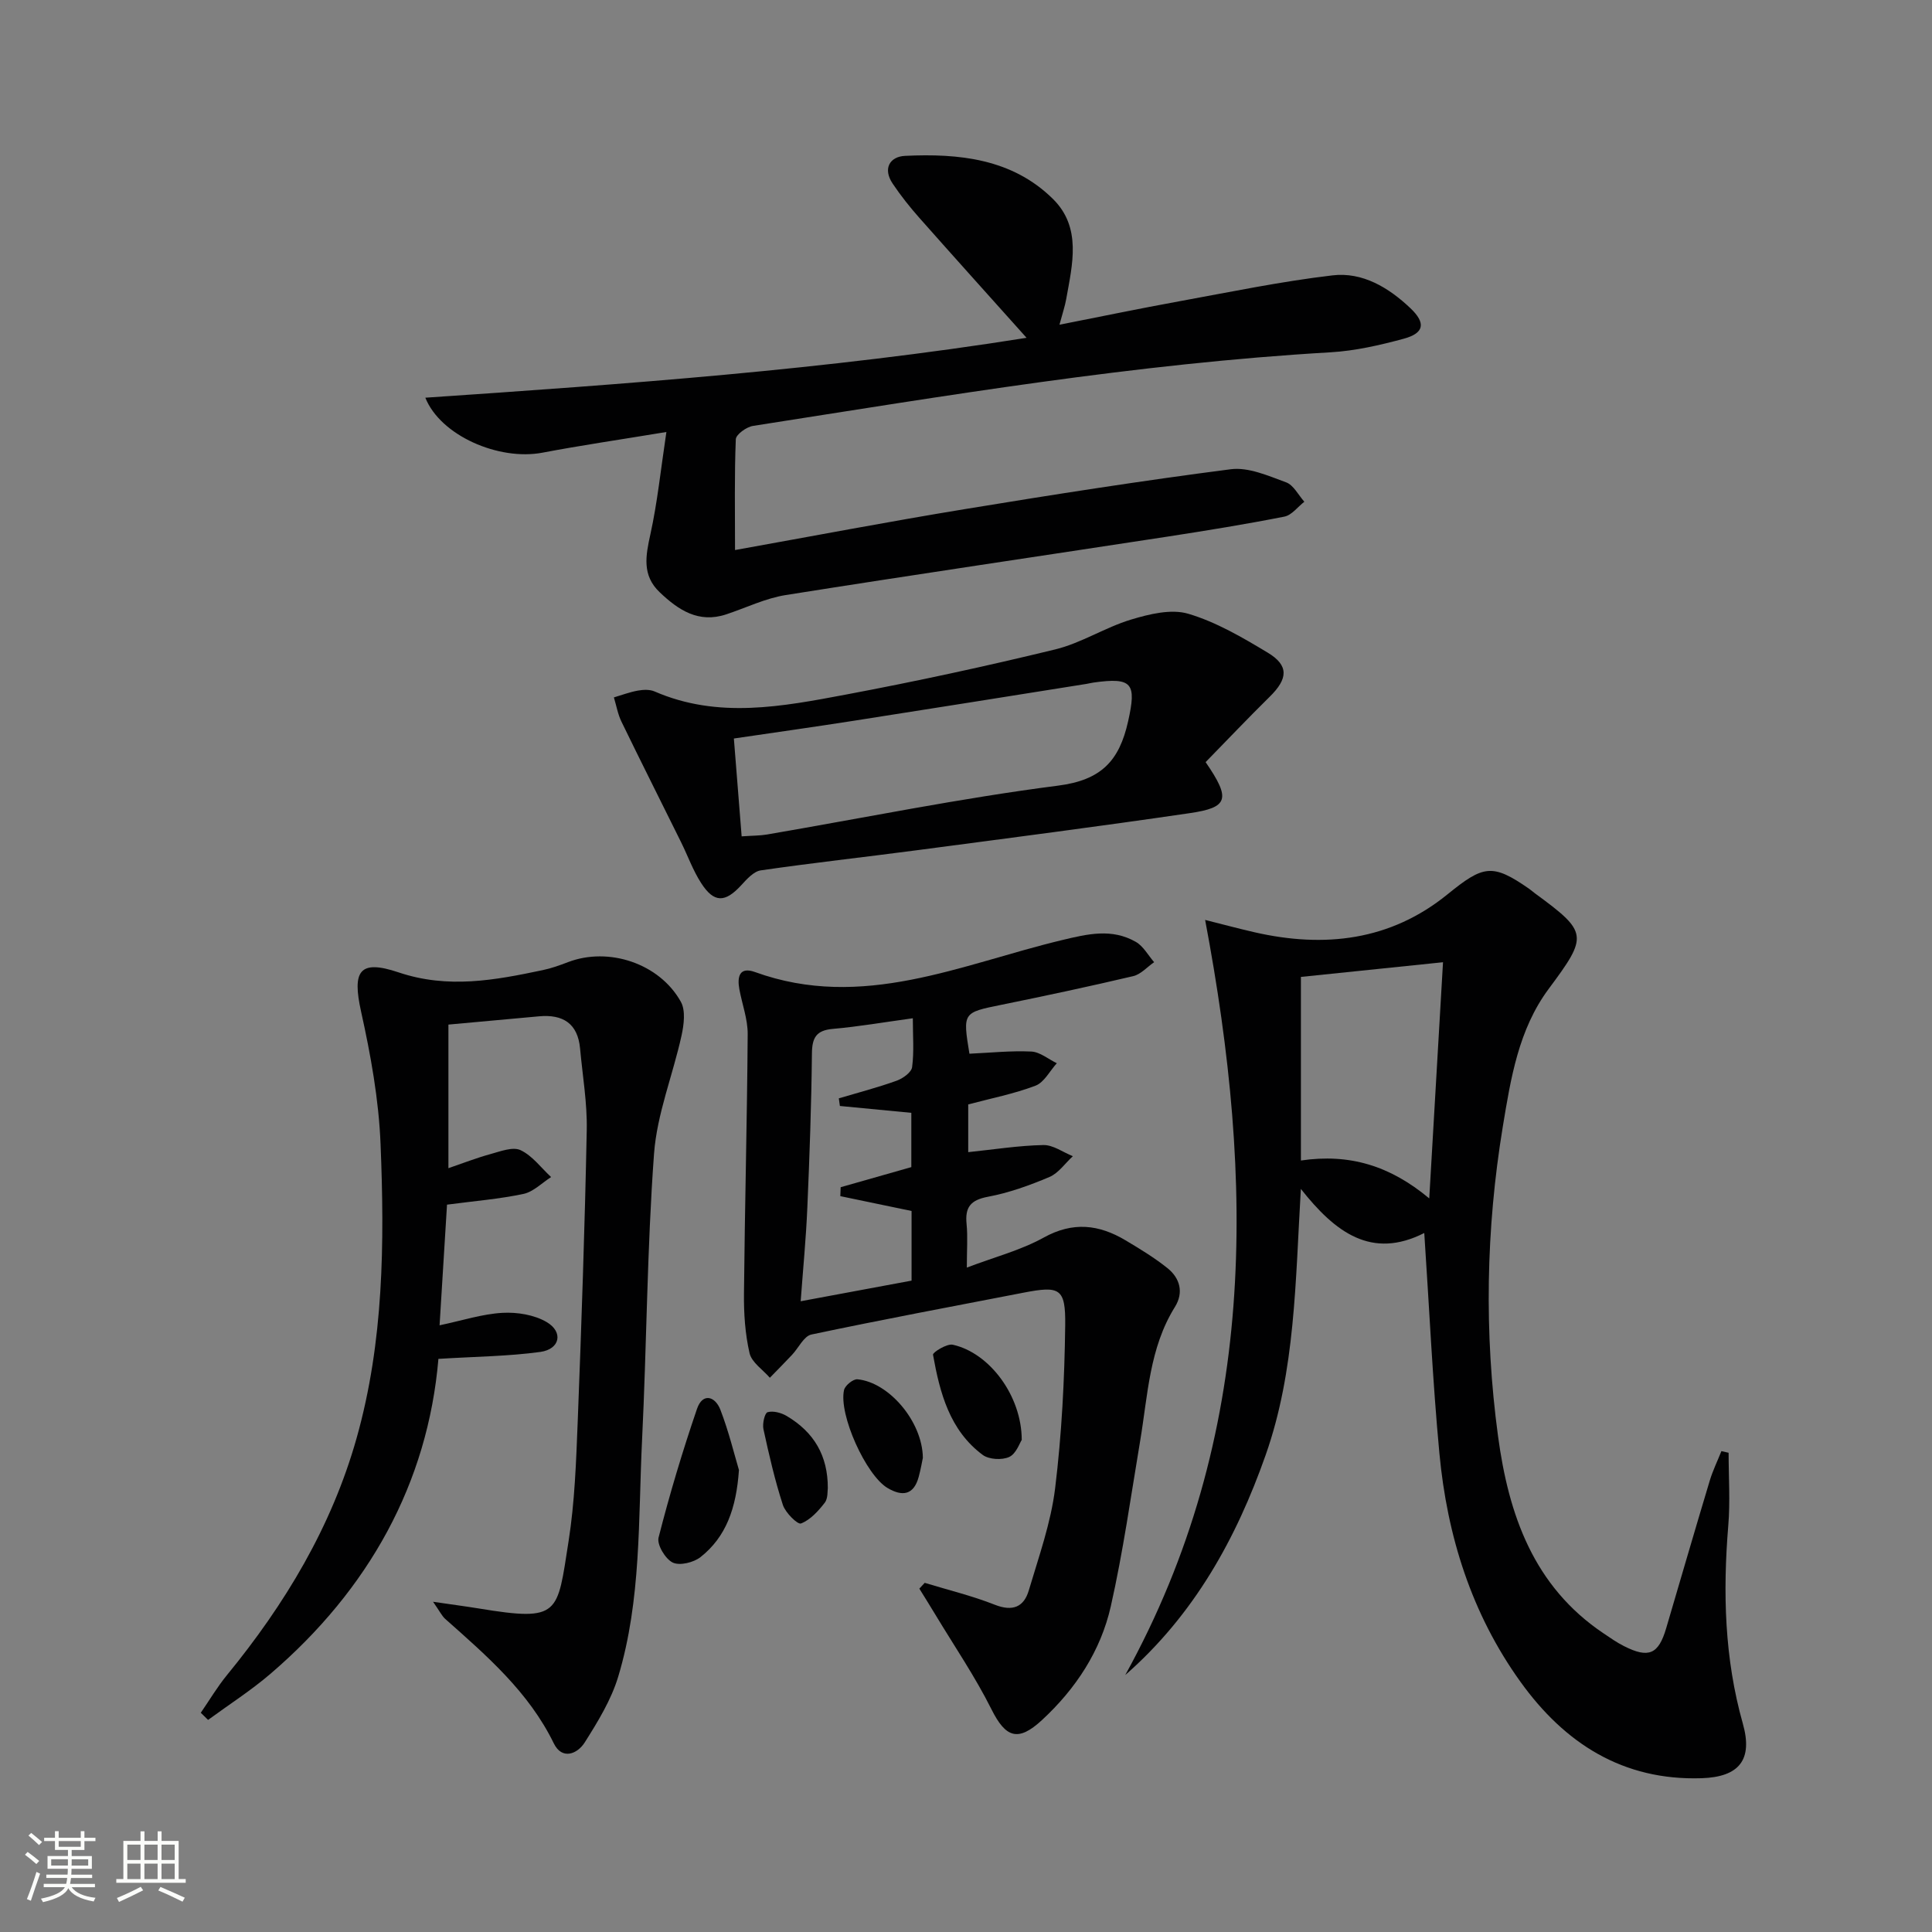
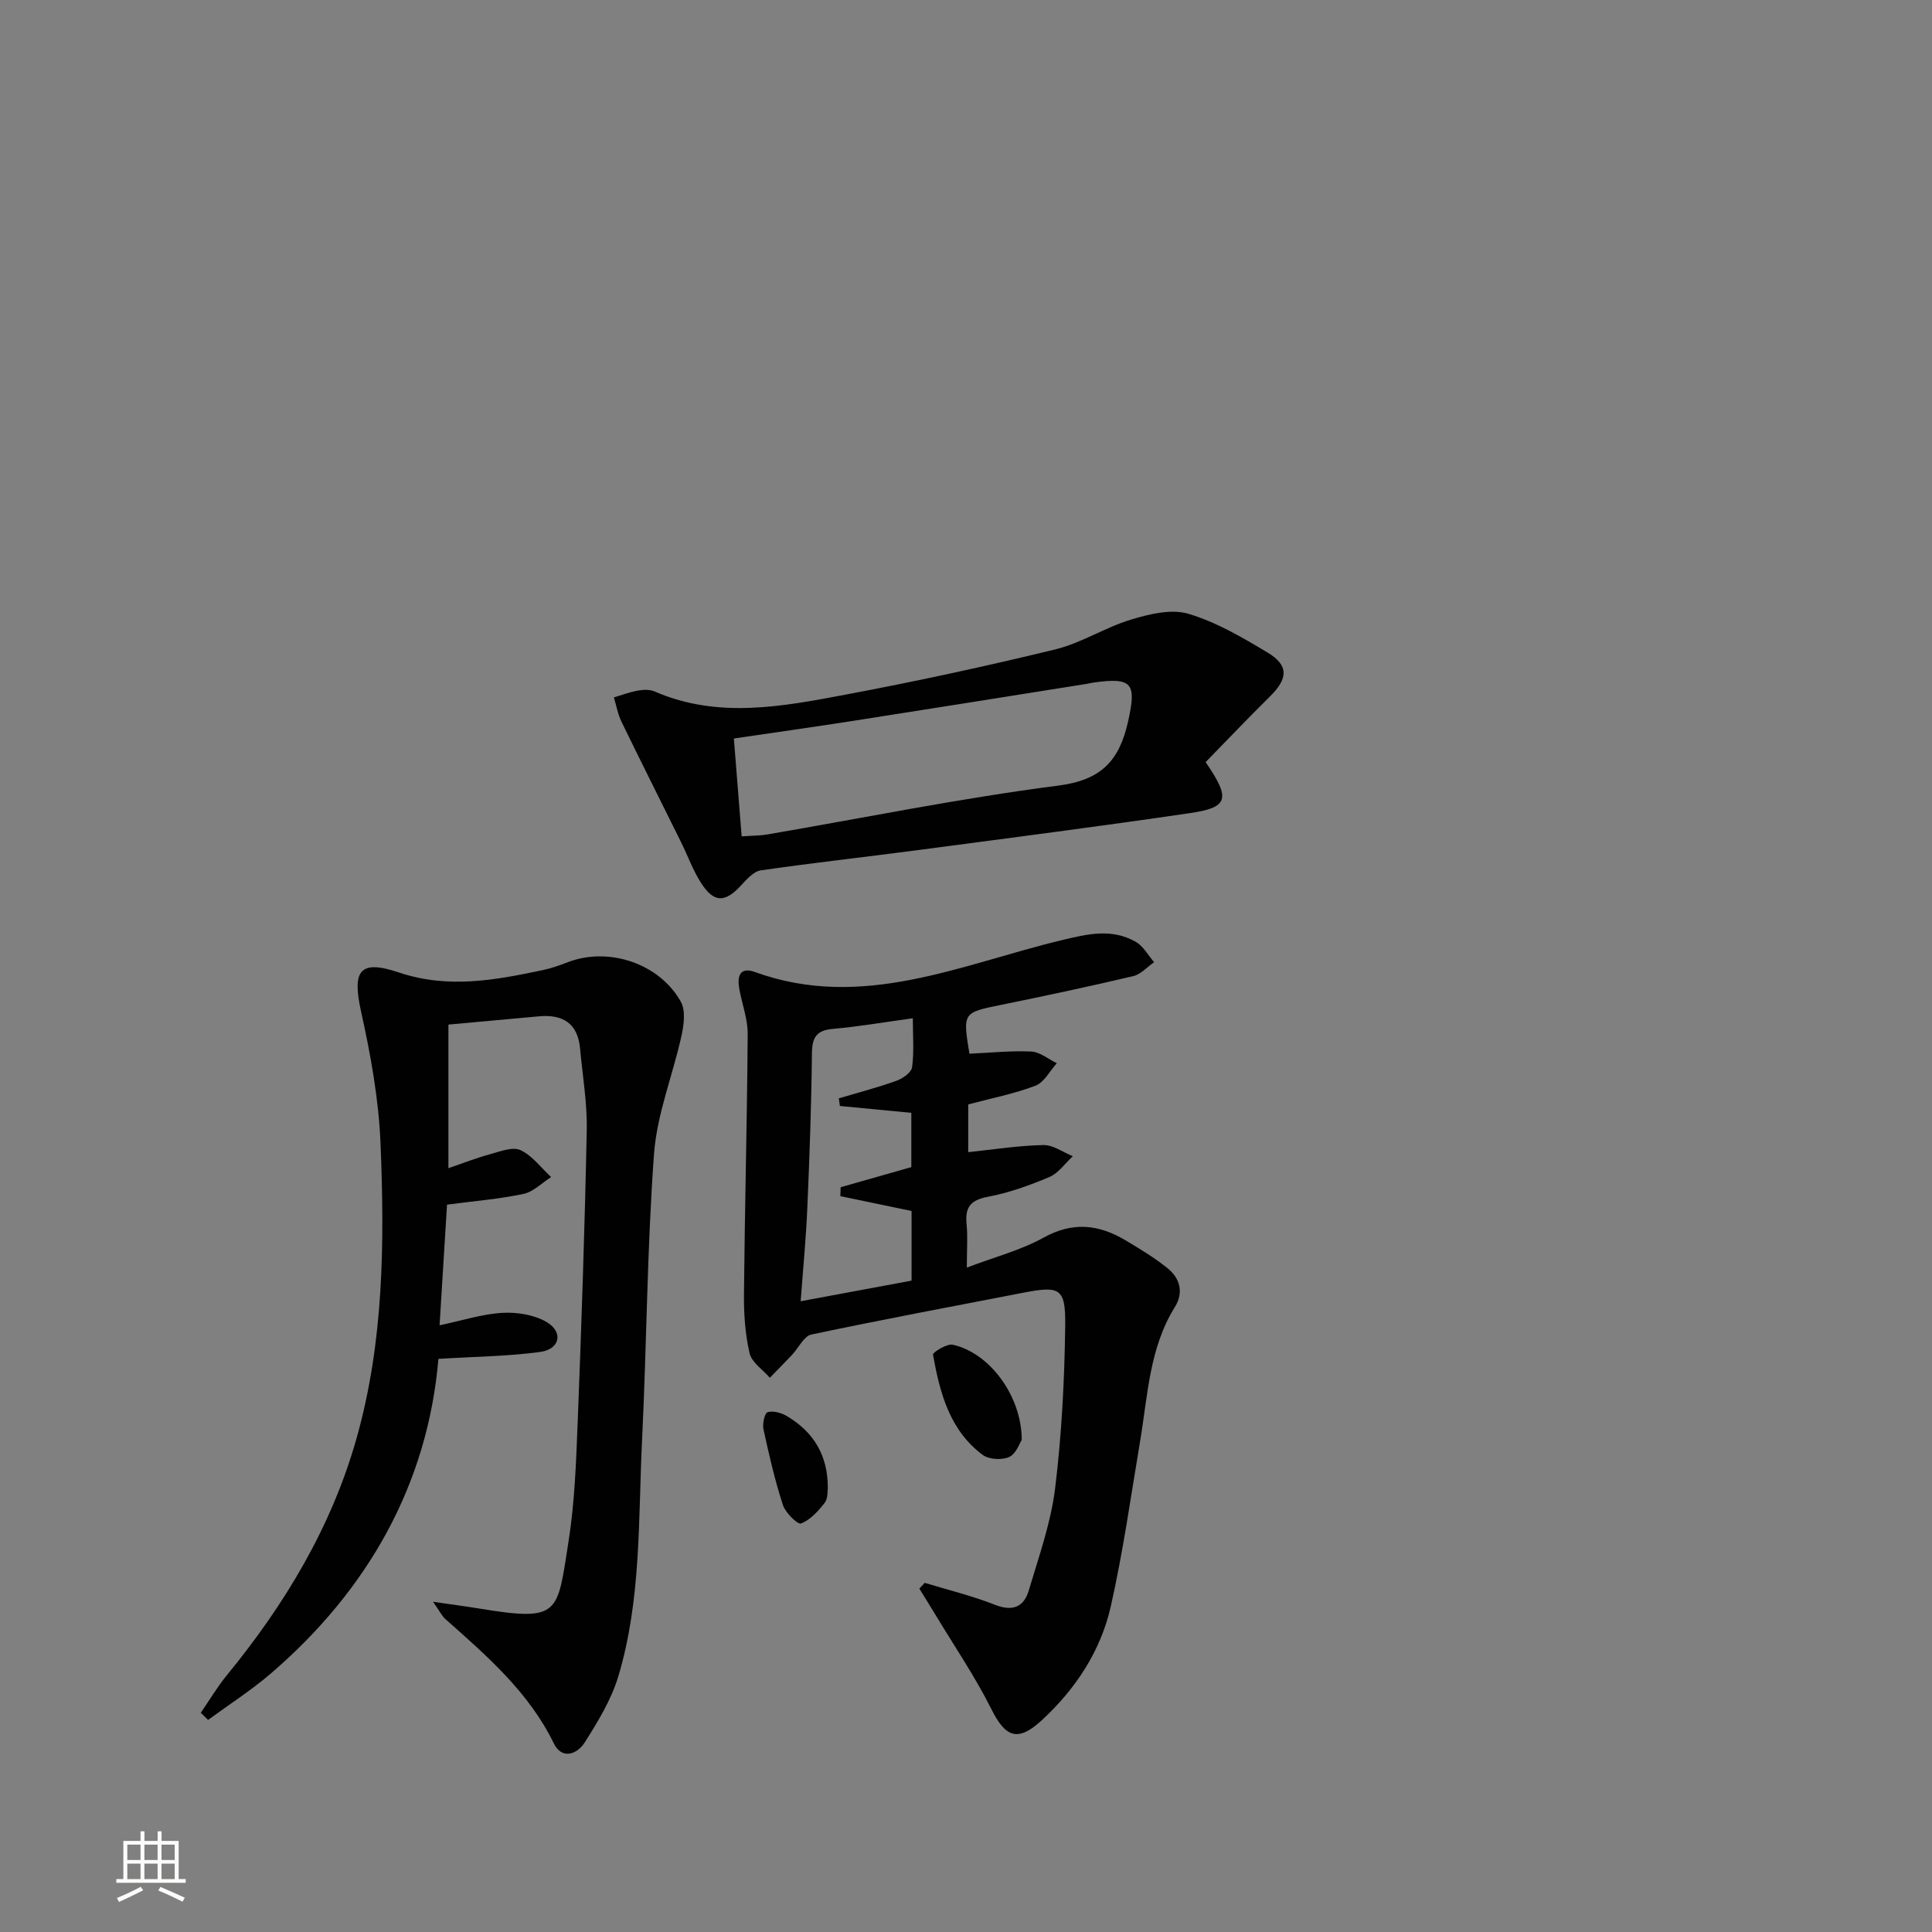
<svg xmlns="http://www.w3.org/2000/svg" enable-background="new 0 0 400 400" viewBox="0 0 400 400">
  <rect x="0" y="0" width="400" height="400" fill="#808080" stroke="none" />
-   <path d="m5.17 384 .55-.58c.85.61 1.65 1.24 2.4 1.87l-.59.64c-.83-.73-1.62-1.38-2.36-1.93m1.22 9.53-.82-.34c.71-1.76 1.37-3.64 1.98-5.63.24.13.5.25.76.36-.6 1.67-1.24 3.54-1.92 5.61m-.5-13.5.57-.54c.56.44 1.31 1.06 2.26 1.87l-.64.64c-.68-.66-1.41-1.32-2.19-1.97m3.25.46h2.24v-1.36h.77v1.36h4.57v-1.36h.76v1.36h2.28v.69h-2.28v1.84h-2.64v1.26h4.18v2.64h-4.21c0 .45-.02.86-.05 1.21h4.32v.69h-4.38c-.04.34-.1.75-.19 1.22h5.15v.69h-4.82c.87 1.19 2.51 1.92 4.93 2.19-.17.31-.3.57-.37.76-2.77-.49-4.52-1.41-5.26-2.76-.56 1.26-2.3 2.23-5.24 2.9-.12-.24-.26-.48-.43-.72 2.73-.55 4.38-1.34 4.96-2.38h-4.38v-.69h4.65c.1-.38.17-.79.21-1.22h-4.32v-.69h4.4c.03-.34.05-.75.05-1.21h-4.2v-2.64h4.23v-1.26h-2.69v-1.84h-2.24zm1.46 4.46v1.29h3.45c.01-.4.02-.57.01-.53v-.32-.45h-3.46zm1.55-2.59h4.57v-1.19h-4.57zm6.11 2.59h-3.42v.77c-.01.19-.01.37-.02.53h3.44z" fill="#fbfcfa" />
  <path d="m32.63 379.16h.82v1.98h3.54v7.89h1.46v.78h-14.37v-.78h1.46v-7.89h3.55v-1.98h.82v1.98h2.73v-1.98zm-3.49 11.48.5.73c-1.61.82-3.28 1.63-5 2.41-.13-.27-.28-.55-.44-.82 1.75-.72 3.4-1.49 4.94-2.32m-2.78-5.55h2.73v-3.18h-2.73zm0 3.95h2.73v-3.2h-2.73zm3.54-3.95h2.73v-3.18h-2.73zm0 3.95h2.73v-3.2h-2.73zm7.89 4.68c-1.84-.92-3.51-1.7-5.02-2.32l.45-.73c1.89.8 3.57 1.55 5.04 2.23zm-1.62-11.81h-2.73v3.18h2.73zm-2.73 7.13h2.73v-3.2h-2.73z" fill="#fbfcfa" />
  <g fill="#010102">
-     <path d="m357.89 300.78c0 5.03.35 10.1-.07 15.09-1.14 13.85-.79 27.52 3.02 41 2.1 7.44-.72 11.03-8.53 11.29-16.31.53-28.35-7.21-37.5-19.94-10.15-14.11-15.2-30.23-16.8-47.35-1.41-15.02-2.09-30.11-3.13-45.59-10.89 5.52-18.41-.08-25.55-9.13-1.14 19.12-1.13 37.6-7.28 55.07-6.08 17.28-14.79 33.07-29.08 45.58 27.41-49.65 26.8-102 16.54-156.34 3.39.85 6.8 1.77 10.25 2.56 14.46 3.3 28.11 1.74 39.92-7.85 7.44-6.04 9.28-6.47 16.93-1.14.41.29.78.62 1.18.92 11.02 8.08 11.04 8.77 2.86 19.77-6.26 8.42-7.86 18.55-9.51 28.53-3.5 21.29-3.88 42.69-.99 64.08 2.19 16.25 7.33 31.1 21.85 40.84 1.38.93 2.75 1.9 4.23 2.64 5.12 2.59 7.15 1.7 8.74-3.72 3-10.19 5.96-20.38 9.02-30.55.63-2.09 1.6-4.07 2.41-6.1.48.12.98.23 1.49.34zm-61.98-52.66c.94-16.18 1.89-32.36 2.85-48.9-10.52 1.09-19.88 2.05-29.42 3.04v38.01c9.99-1.47 18.41 1.03 26.57 7.85z" />
    <path d="m90.77 281.34c-2.19 25.68-14.36 47.7-34.78 65.21-4.05 3.47-8.59 6.37-12.91 9.54-.5-.49-1.01-.98-1.51-1.48 1.8-2.61 3.42-5.36 5.42-7.8 12.02-14.68 21.66-30.69 26.84-49.06 5.63-19.95 5.79-40.45 4.96-60.9-.37-9.2-2.04-18.43-4.04-27.45-1.84-8.33-.4-10.83 7.77-8.08 10.25 3.45 19.95 1.62 29.86-.47 1.78-.37 3.52-1 5.22-1.65 8.39-3.21 18.92.24 23.36 8.2 1.01 1.81.64 4.74.15 6.98-1.8 8.2-5.09 16.24-5.7 24.49-1.45 19.73-1.51 39.55-2.48 59.32-.8 16.4-.13 33.01-4.94 48.96-1.45 4.8-4.21 9.3-6.92 13.59-1.53 2.43-4.71 3.69-6.41.21-5.2-10.66-13.88-18.13-22.47-25.76-.7-.62-1.12-1.55-2.53-3.56 3.95.58 6.73.94 9.49 1.39 16.86 2.77 16.19 1.17 18.56-13.88 1.29-8.18 1.57-16.54 1.9-24.84.78-20.11 1.47-40.23 1.87-60.35.11-5.61-.87-11.24-1.38-16.85-.47-5.22-3.57-7.14-8.52-6.68-6.11.56-12.22 1.12-18.74 1.71v29.73c2.98-1.02 5.82-2.13 8.74-2.93 2.04-.56 4.6-1.56 6.2-.8 2.44 1.15 4.24 3.64 6.32 5.57-1.9 1.21-3.66 3.05-5.73 3.49-5.01 1.06-10.15 1.47-15.82 2.22-.49 7.88-.98 15.9-1.54 24.98 4.78-1.01 8.87-2.35 13.02-2.58 3.04-.17 6.58.4 9.15 1.91 3.5 2.06 2.77 5.61-1.3 6.18-6.62.91-13.38.96-21.11 1.44z" />
    <path d="m191.45 327.71c4.85 1.48 9.82 2.68 14.53 4.54 3.69 1.45 6.01.46 7.02-2.97 2.07-6.98 4.57-13.97 5.45-21.13 1.37-11.19 1.95-22.52 2.09-33.8.09-7.67-1.14-8.16-8.61-6.72-14.66 2.84-29.33 5.58-43.94 8.67-1.56.33-2.66 2.78-4.01 4.21-1.51 1.6-3.05 3.16-4.59 4.74-1.46-1.68-3.75-3.17-4.2-5.08-.92-3.98-1.2-8.19-1.16-12.31.17-17.93.65-35.85.77-53.77.02-3.08-1.15-6.17-1.72-9.26-.48-2.58-.01-4.75 3.23-3.58 22.25 8.07 42.67-1.6 63.51-6.6 5.37-1.29 10.38-2.49 15.35.36 1.55.89 2.54 2.77 3.78 4.2-1.44.99-2.75 2.52-4.34 2.89-9.04 2.13-18.12 4.07-27.22 5.92-8.06 1.64-8.08 1.56-6.68 10.14 4.26-.19 8.55-.65 12.81-.45 1.8.09 3.52 1.57 5.28 2.42-1.45 1.6-2.61 3.96-4.41 4.65-4.44 1.69-9.17 2.61-13.93 3.88v9.88c5.38-.56 10.46-1.37 15.56-1.47 2.02-.04 4.06 1.49 6.1 2.31-1.6 1.47-2.96 3.5-4.84 4.3-4.1 1.74-8.39 3.28-12.75 4.1-3.61.68-4.76 2.18-4.41 5.65.26 2.63.05 5.31.05 9.01 5.7-2.17 11.16-3.58 15.93-6.22 6.03-3.34 11.42-2.71 16.92.57 2.99 1.78 5.99 3.6 8.7 5.77 2.59 2.08 3.39 5.04 1.54 8.02-5.31 8.51-5.61 18.27-7.2 27.73-1.92 11.44-3.53 22.96-6.08 34.26-2.09 9.25-7.26 17.09-14.26 23.56-4.97 4.6-7.52 3.62-10.45-2.24-3.38-6.76-7.68-13.07-11.59-19.56-1.09-1.82-2.23-3.62-3.34-5.42.37-.4.74-.8 1.11-1.2zm-2.77-86.07c0-4.16 0-7.75 0-11.24-5.14-.49-9.96-.96-14.79-1.42-.07-.53-.15-1.05-.22-1.58 4-1.19 8.05-2.24 11.97-3.65 1.28-.46 3.05-1.72 3.2-2.8.43-3.19.15-6.48.15-10.13-6.05.83-11.29 1.74-16.56 2.2-3.44.3-4.3 1.82-4.33 5.11-.11 10.63-.49 21.27-.95 31.89-.27 6.37-.89 12.73-1.38 19.39 7.97-1.48 15.44-2.87 22.96-4.27 0-5.04 0-9.79 0-14.42-5.1-1.06-9.93-2.07-14.75-3.07.02-.62.05-1.23.07-1.85 4.88-1.38 9.75-2.77 14.63-4.16z" />
-     <path d="m137.97 89.44c-9.74 1.61-17.72 2.77-25.65 4.28-9.08 1.72-21.13-3.55-24.26-11.38 41.45-2.82 82.71-5.75 124.48-12.4-7.86-8.78-15.07-16.78-22.21-24.85-1.98-2.24-3.85-4.59-5.51-7.07-2.09-3.1-.61-5.6 2.56-5.75 11.15-.53 22.18.58 30.62 8.92 5.99 5.91 4.03 13.55 2.74 20.77-.26 1.46-.75 2.87-1.39 5.27 8.63-1.7 16.67-3.37 24.74-4.84 10.58-1.93 21.15-4.13 31.81-5.38 6.19-.73 11.61 2.53 16.1 6.79 3.24 3.07 2.9 5.17-1.37 6.33-4.95 1.34-10.05 2.51-15.15 2.81-40.22 2.33-79.87 9.03-119.58 15.24-1.35.21-3.52 1.77-3.56 2.77-.3 7.44-.16 14.91-.16 22.93 16.28-2.92 31.89-5.9 47.56-8.47 18.32-3.01 36.68-5.89 55.09-8.26 3.66-.47 7.75 1.36 11.44 2.71 1.54.56 2.54 2.63 3.78 4.02-1.37 1.06-2.61 2.78-4.13 3.08-7.96 1.57-15.98 2.87-24 4.11-26.41 4.05-52.86 7.94-79.25 12.13-4.2.67-8.2 2.63-12.29 3.99-5.74 1.91-9.92-.88-13.8-4.57-3.7-3.52-2.9-7.57-1.92-12.02 1.44-6.54 2.12-13.22 3.31-21.16z" />
    <path d="m249.61 157.79c5.25 7.63 4.72 9.39-3.26 10.56-18.88 2.77-37.82 5.21-56.74 7.71-10.69 1.41-21.42 2.59-32.09 4.14-1.48.21-2.9 1.82-4.05 3.07-3.34 3.64-5.63 3.71-8.3-.43-1.7-2.63-2.77-5.66-4.17-8.49-4.11-8.31-8.28-16.59-12.33-24.93-.76-1.56-1.06-3.35-1.57-5.03 1.65-.49 3.29-1.11 4.97-1.41 1.12-.2 2.46-.26 3.46.18 13.15 5.72 26.48 3.11 39.68.63 14.5-2.73 28.94-5.85 43.28-9.34 5.4-1.32 10.31-4.55 15.67-6.17 3.78-1.14 8.31-2.26 11.85-1.21 5.78 1.71 11.22 4.9 16.45 8.05 4.43 2.66 4.22 5.41.4 9.15-4.47 4.4-8.79 8.96-13.25 13.52zm-96.06 15.37c2.28-.16 3.77-.14 5.22-.38 20.09-3.44 40.09-7.53 60.28-10.12 8.97-1.15 12.68-5.13 14.51-13.3 1.75-7.84.96-9.19-7.18-8.04-.49.07-.98.2-1.47.28-16.04 2.55-32.07 5.12-48.11 7.62-8.13 1.27-16.29 2.42-24.86 3.68.55 6.87 1.06 13.28 1.61 20.26z" />
-     <path d="m152.99 304.35c-.55 7.96-2.68 13.85-7.93 18.01-1.43 1.14-4.33 1.85-5.78 1.15-1.53-.74-3.31-3.71-2.93-5.18 2.29-8.98 4.96-17.88 7.96-26.65 1.16-3.38 3.76-2.62 4.85.22 1.72 4.47 2.85 9.15 3.83 12.45z" />
    <path d="m211.54 298.12c-.43.63-1.15 2.87-2.6 3.53-1.5.69-4.21.53-5.5-.44-6.84-5.1-8.86-12.86-10.27-20.73-.09-.48 2.87-2.34 4.09-2.07 7.58 1.67 14.27 10.55 14.28 19.71z" />
-     <path d="m191.07 301.82c-.15.72-.43 2.35-.86 3.94-1.03 3.83-3.43 4.11-6.46 2.31-4.45-2.64-10.15-15.2-9-20.28.21-.94 1.89-2.31 2.78-2.22 6.46.6 13.44 8.68 13.54 16.25z" />
    <path d="m171.39 308.1c-.09.51.07 2.11-.64 3.03-1.33 1.72-2.99 3.55-4.91 4.29-.7.27-3.22-2.22-3.75-3.83-1.67-5.13-2.88-10.42-4.03-15.71-.24-1.12.26-3.32.86-3.5 1.16-.33 2.82.11 3.95.78 5.68 3.36 8.54 8.25 8.52 14.94z" />
  </g>
</svg>